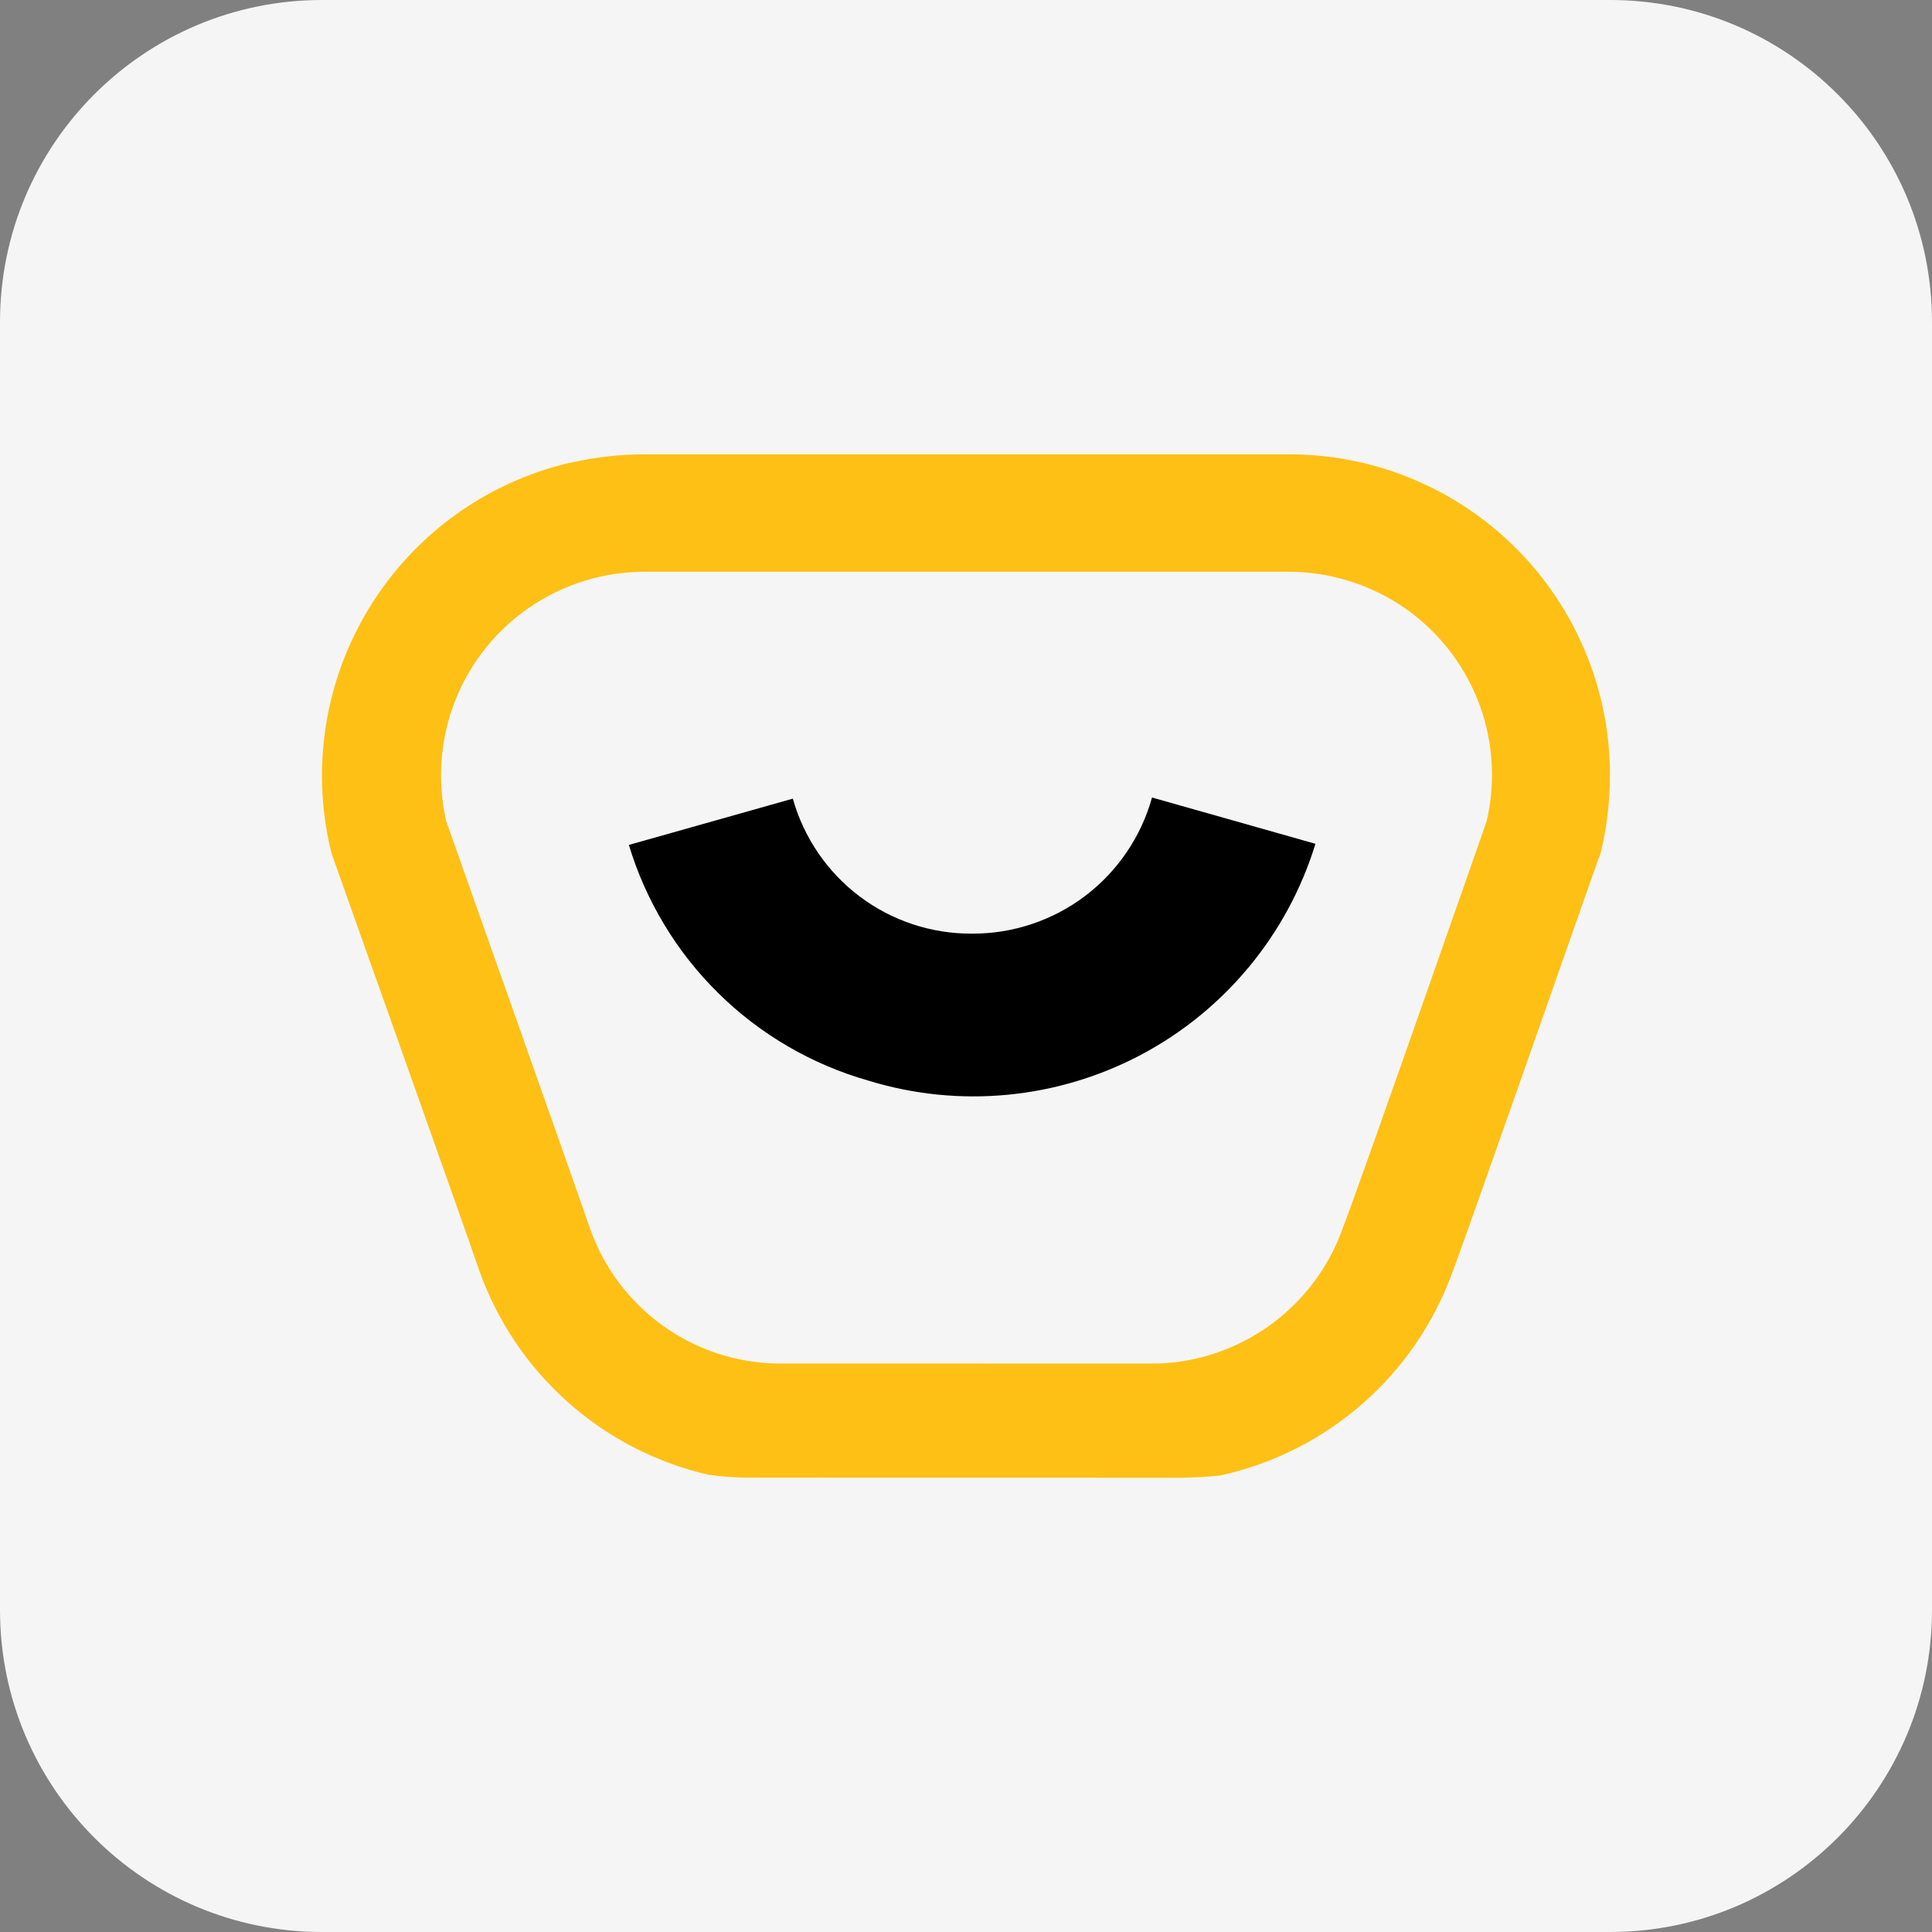
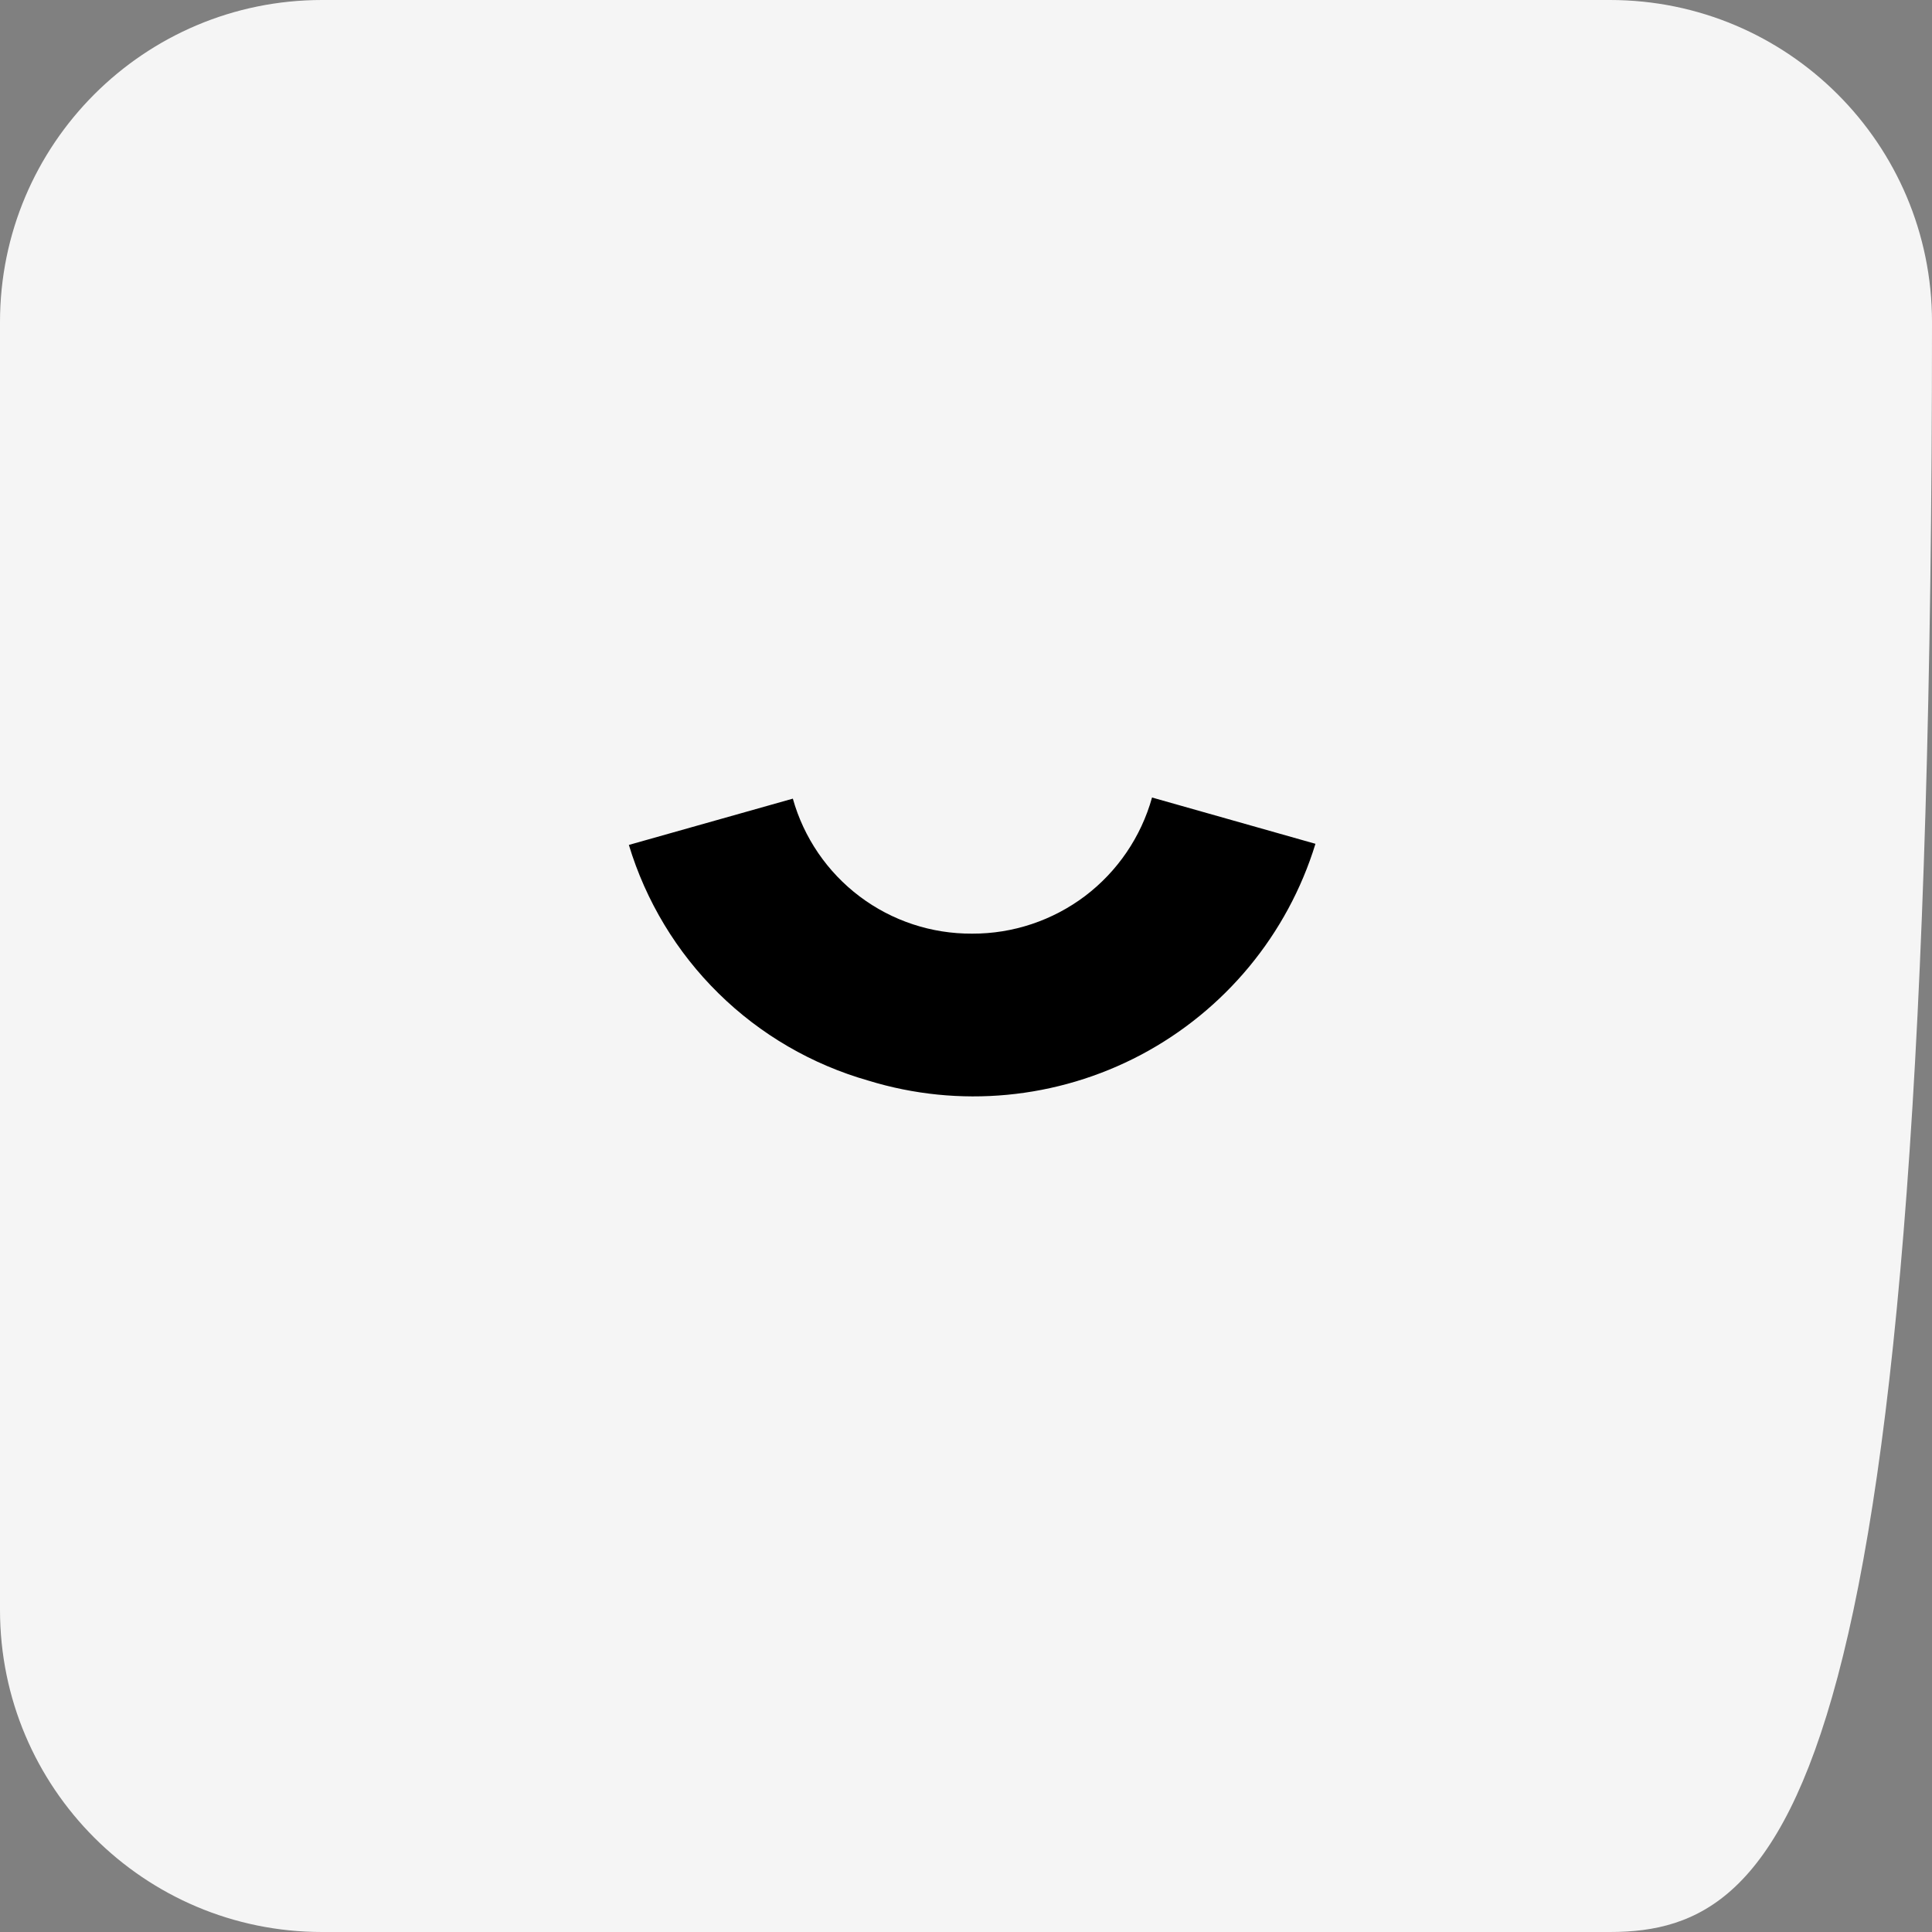
<svg xmlns="http://www.w3.org/2000/svg" width="24" height="24" viewBox="0 0 24 24" fill="none">
  <rect x="0" y="0" width="24" height="24" fill="#808080" stroke="none" />
-   <path d="M0 4C0 1.791 1.791 0 4 0H20C22.209 0 24 1.791 24 4V20C24 22.209 22.209 24 20 24H4C1.791 24 0 22.209 0 20V4Z" fill="#F5F5F5" />
-   <path d="M14.371 16.939C14.881 16.924 15.374 16.755 15.787 16.454C16.199 16.153 16.511 15.735 16.681 15.254C16.864 14.791 18.466 10.206 18.466 10.206C18.62 9.556 18.51 8.871 18.159 8.303C17.809 7.734 17.247 7.328 16.597 7.173C16.402 7.125 16.201 7.102 16 7.103H8.006C7.336 7.103 6.693 7.37 6.219 7.843C5.745 8.317 5.479 8.96 5.479 9.63C5.479 9.822 5.5 10.012 5.542 10.199C5.542 10.199 7.152 14.742 7.334 15.274C7.505 15.751 7.815 16.164 8.224 16.461C8.634 16.758 9.123 16.924 9.629 16.938L14.371 16.939ZM9.301 18.356C9.135 18.355 8.969 18.344 8.804 18.321C8.155 18.172 7.553 17.862 7.055 17.419C6.557 16.976 6.179 16.415 5.955 15.787C5.766 15.233 4.155 10.704 4.155 10.704L4.127 10.627L4.106 10.55C3.863 9.52 4.04 8.435 4.597 7.535C5.153 6.634 6.045 5.992 7.075 5.749H7.089C7.39 5.679 7.698 5.643 8.007 5.644H16.002C16.526 5.642 17.044 5.743 17.528 5.942C18.013 6.141 18.453 6.433 18.824 6.802C19.195 7.171 19.49 7.61 19.692 8.093C19.894 8.576 19.998 9.094 20 9.617C20 9.931 19.965 10.244 19.895 10.55L19.874 10.628L19.846 10.698C19.678 11.168 18.229 15.317 18.046 15.794C17.819 16.426 17.435 16.99 16.931 17.433C16.426 17.876 15.818 18.184 15.162 18.328C14.997 18.346 14.831 18.355 14.665 18.357L9.301 18.356Z" fill="#FFC015" />
+   <path d="M0 4C0 1.791 1.791 0 4 0H20C22.209 0 24 1.791 24 4C24 22.209 22.209 24 20 24H4C1.791 24 0 22.209 0 20V4Z" fill="#F5F5F5" />
  <path d="M12.077 11.598C12.583 11.6 13.076 11.435 13.48 11.13C13.883 10.824 14.175 10.395 14.311 9.907L16.341 10.482C15.995 11.609 15.215 12.551 14.174 13.103C13.132 13.654 11.914 13.77 10.788 13.424C10.086 13.224 9.446 12.852 8.926 12.34C8.406 11.829 8.023 11.194 7.812 10.496L9.849 9.921C9.985 10.406 10.277 10.833 10.679 11.136C11.081 11.439 11.572 11.601 12.076 11.598" fill="black" />
</svg>